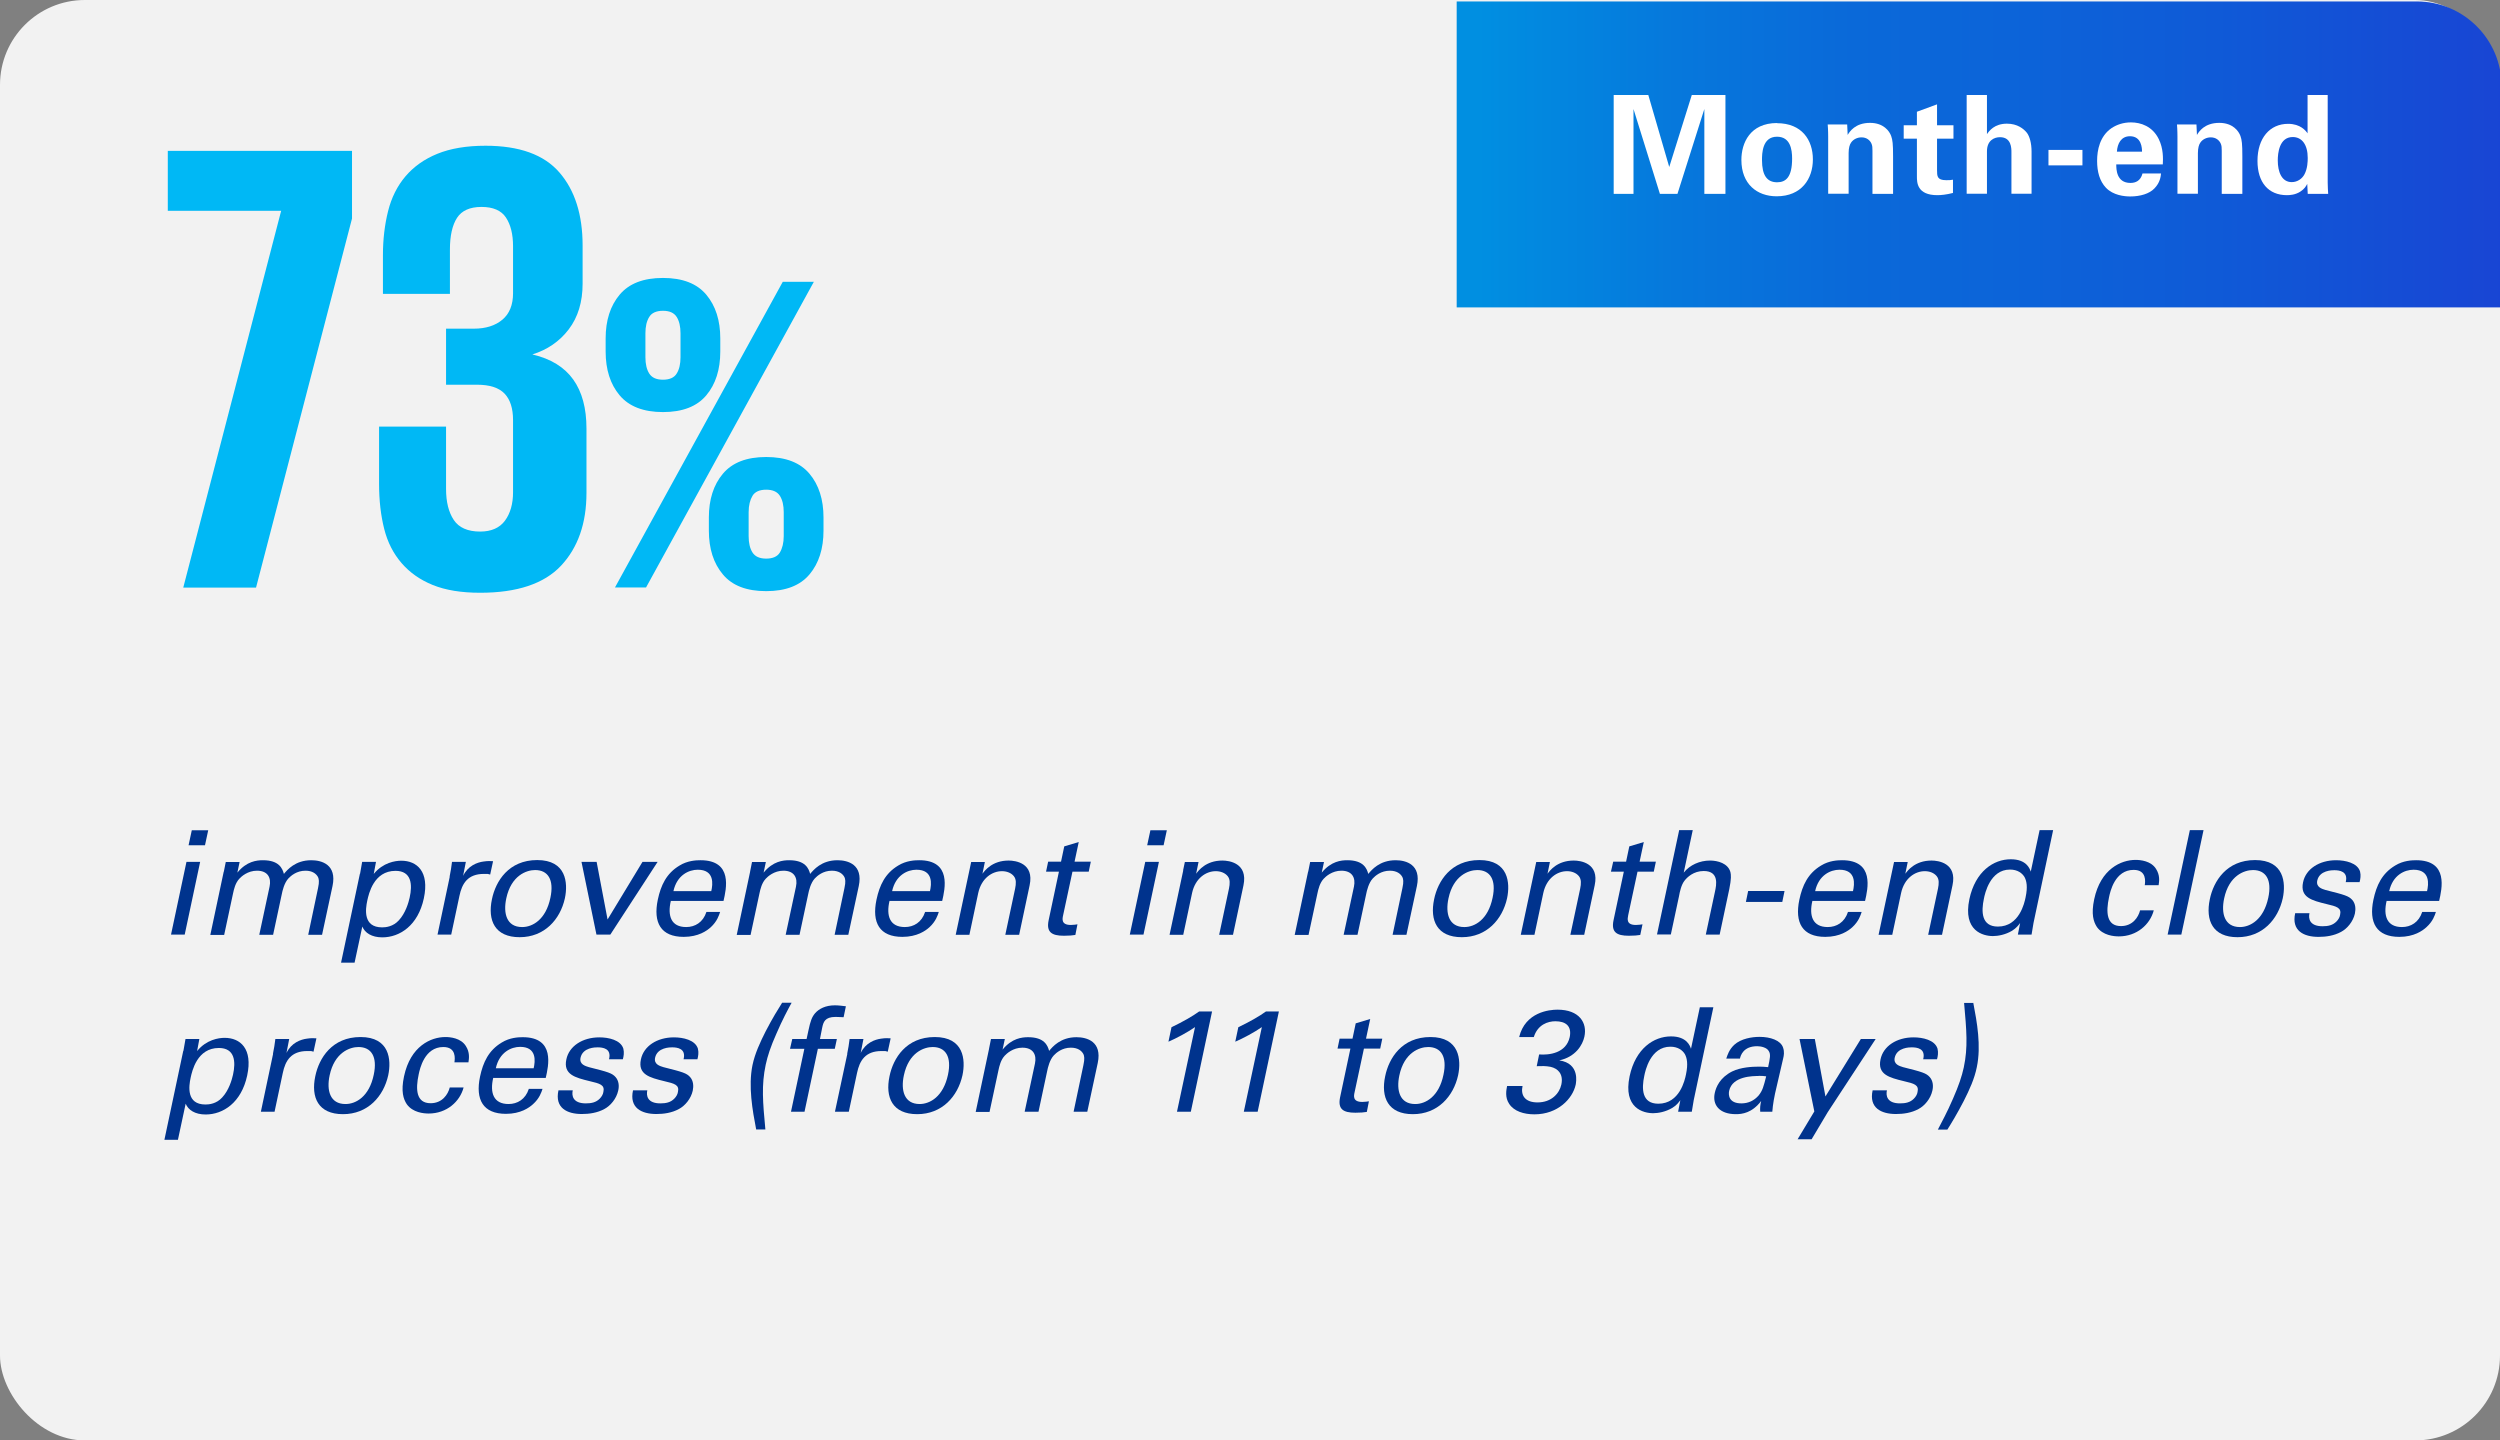
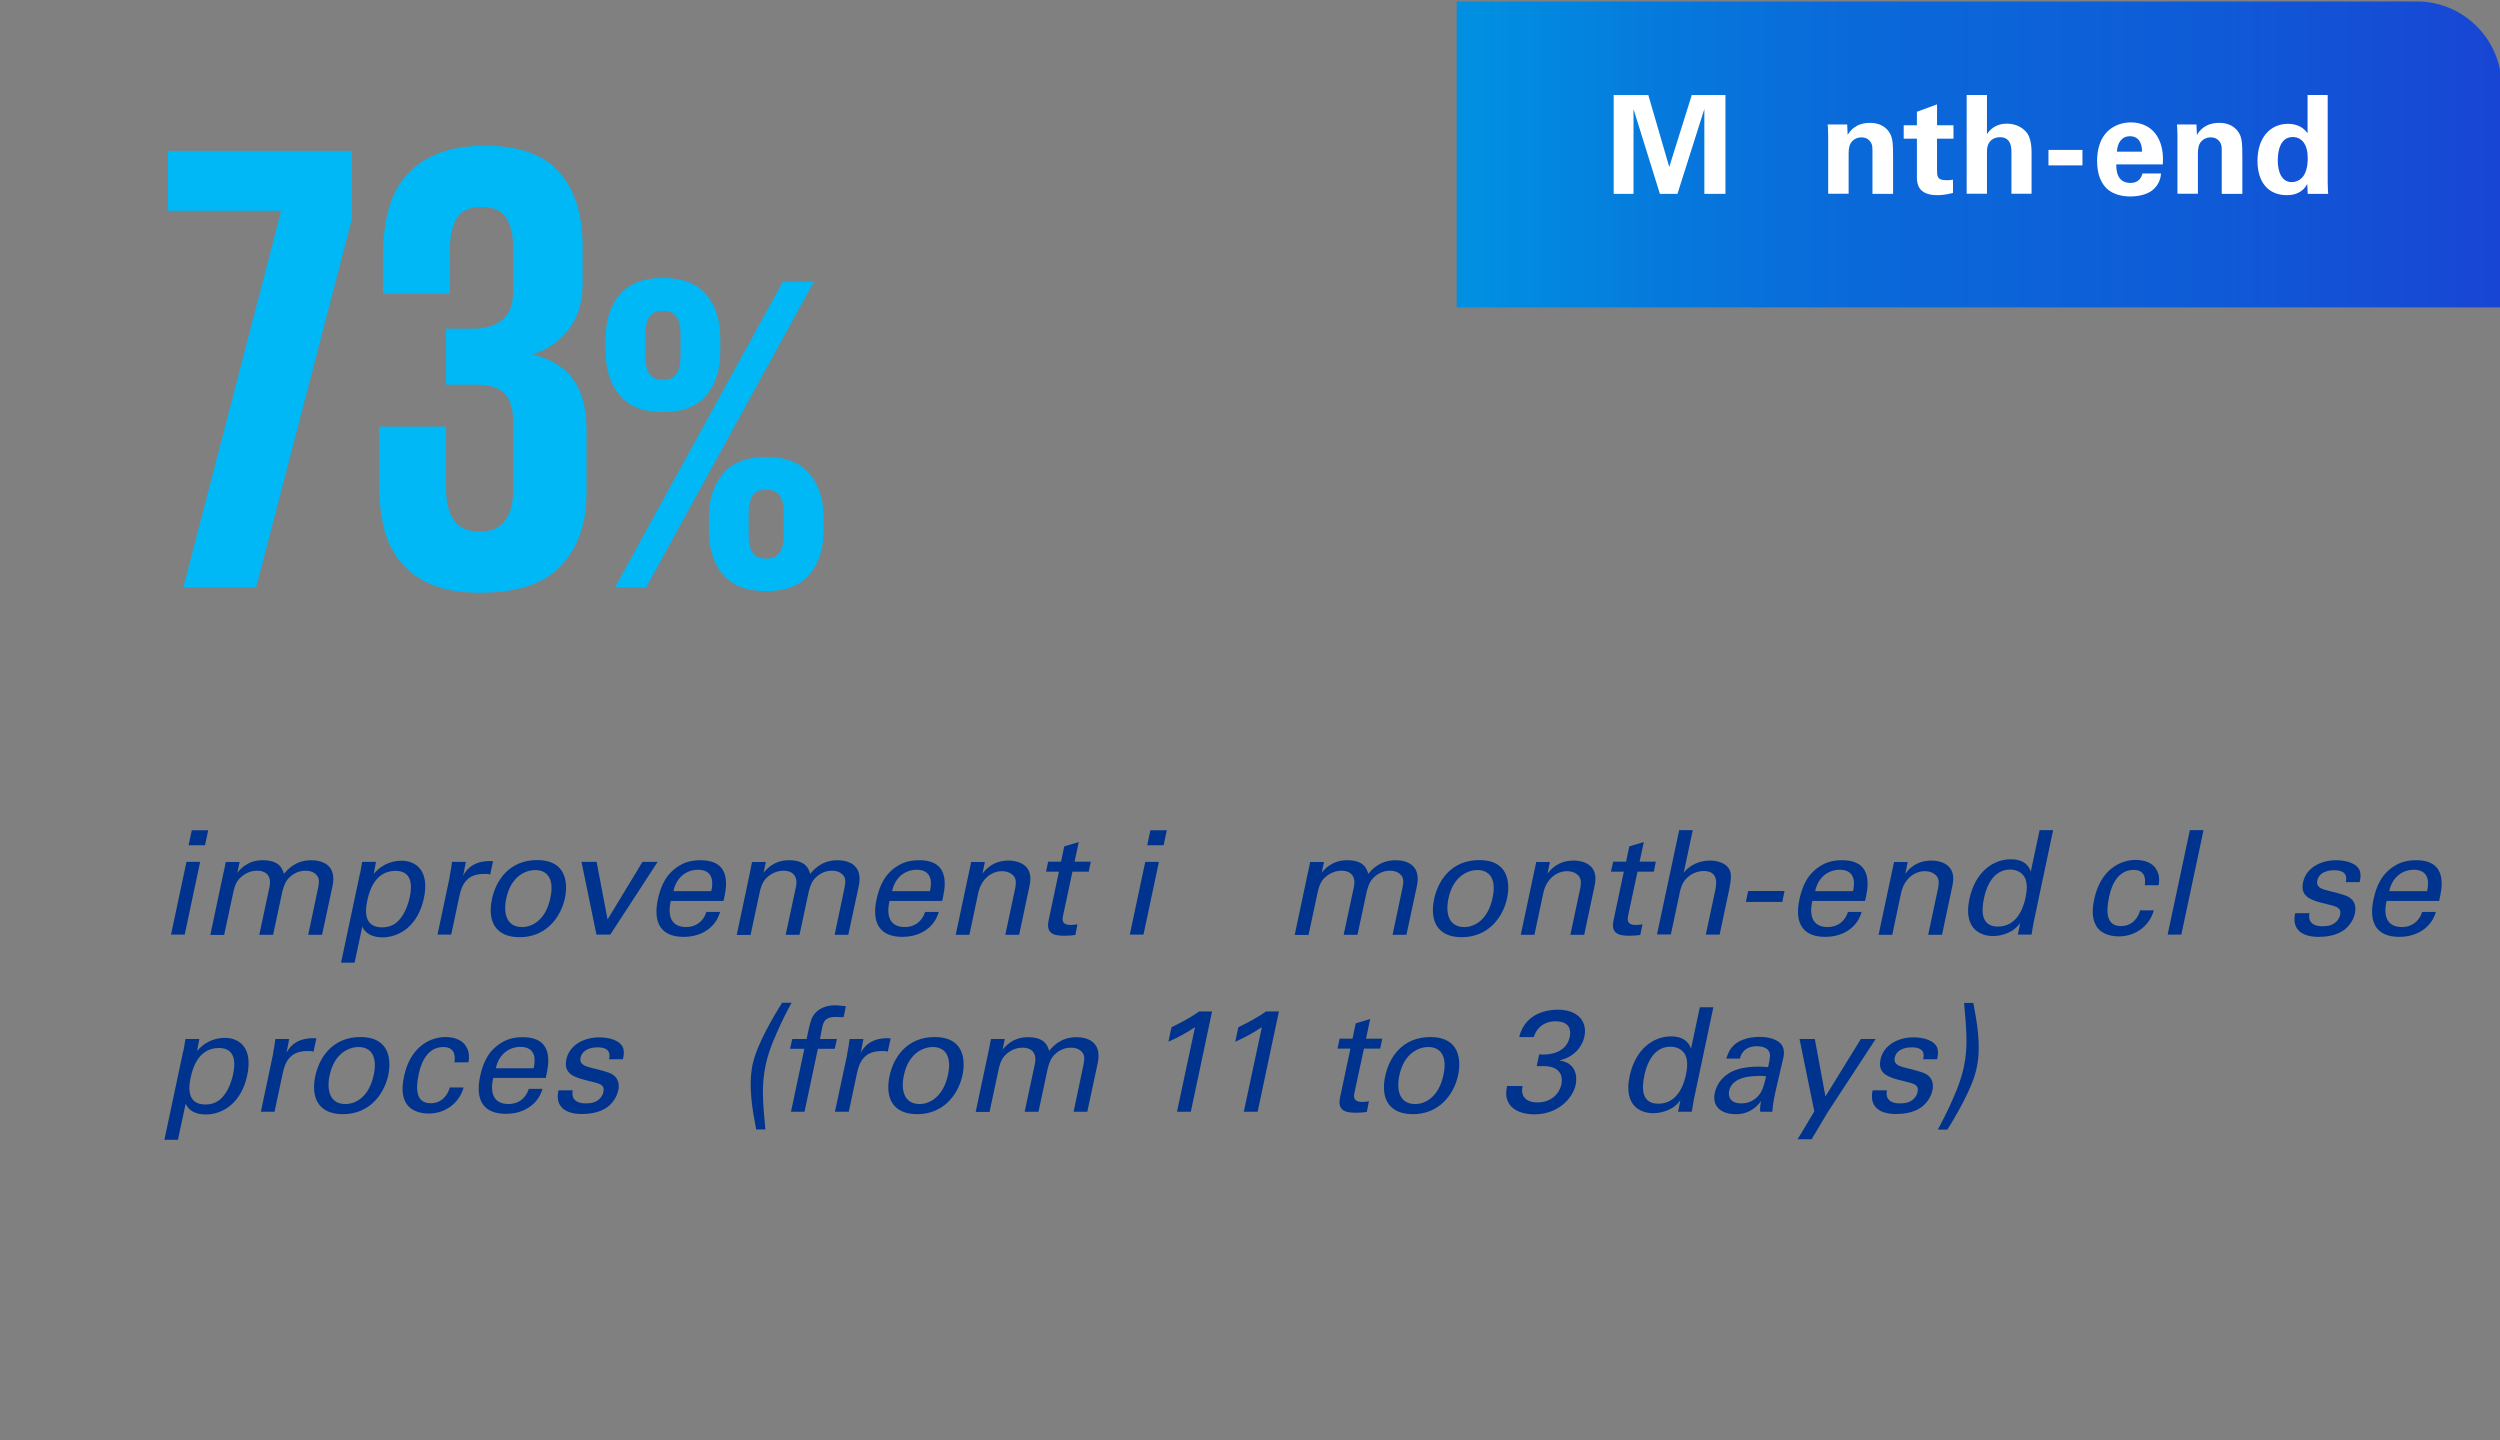
<svg xmlns="http://www.w3.org/2000/svg" id="Layer_1" data-name="Layer 1" viewBox="0 0 155.25 89.45">
  <rect x="0" y="0" width="155.25" height="89.45" fill="#808080" stroke="none" />
  <defs>
    <style>
      .cls-1 {
        fill: url(#linear-gradient);
      }

      .cls-1, .cls-2, .cls-3, .cls-4, .cls-5, .cls-6 {
        stroke-width: 0px;
      }

      .cls-2 {
        fill: #00b8f5;
      }

      .cls-3 {
        fill: none;
      }

      .cls-7 {
        clip-path: url(#clippath-1);
      }

      .cls-4 {
        fill: #fff;
      }

      .cls-8 {
        clip-path: url(#clippath);
      }

      .cls-5 {
        fill: #00338d;
      }

      .cls-6 {
        fill: #f2f2f2;
      }
    </style>
    <clipPath id="clippath">
-       <rect class="cls-3" y="-6.92" width="161.72" height="96.37" />
-     </clipPath>
+       </clipPath>
    <clipPath id="clippath-1">
      <path class="cls-3" d="M90.46.09v19h64.89V5.36c0-2.91-2.36-5.27-5.27-5.27h-59.62Z" />
    </clipPath>
    <linearGradient id="linear-gradient" x1="-857.58" y1="246.99" x2="-856.58" y2="246.99" gradientTransform="translate(55739.77 16037.02) scale(64.89 -64.89)" gradientUnits="userSpaceOnUse">
      <stop offset="0" stop-color="#008fe1" />
      <stop offset="0" stop-color="#008fe1" />
      <stop offset=".19" stop-color="#0678dc" />
      <stop offset=".36" stop-color="#0a69d9" />
      <stop offset=".51" stop-color="#0c64d9" />
      <stop offset=".71" stop-color="#0f5ad7" />
      <stop offset="1" stop-color="#1944d4" />
    </linearGradient>
  </defs>
  <g class="cls-8">
    <rect class="cls-6" y="0" width="155.25" height="89.45" rx="5.27" ry="5.27" />
  </g>
  <g class="cls-7">
    <rect class="cls-1" x="90.46" y=".09" width="64.89" height="19" />
  </g>
  <g>
    <path class="cls-5" d="M11.58,53.52h.85l-.96,4.52h-.85l.96-4.52ZM11.91,51.56h1.02l-.2.93h-1.02l.2-.93Z" />
    <path class="cls-5" d="M13.9,54.13l.12-.6h.86l-.14.66c.58-.71,1.21-.77,1.59-.77,1,0,1.21.51,1.3.85.21-.25.7-.85,1.7-.85.65,0,1.6.27,1.32,1.6l-.65,3.03h-.86l.61-2.9c.09-.4.05-.57,0-.68-.11-.21-.35-.4-.78-.4-.55,0-.91.32-1.06.48-.26.28-.37.77-.41.97l-.54,2.53h-.86l.64-2.99c.12-.56-.12-.99-.78-.99-.58,0-.97.36-1.1.5-.24.26-.33.63-.39.92l-.55,2.57h-.86l.83-3.92Z" />
    <path class="cls-5" d="M22.36,54.26c.04-.2.05-.31.13-.74h.86l-.14.75c.58-.71,1.34-.82,1.71-.82.97,0,1.76.67,1.4,2.34-.36,1.68-1.49,2.42-2.58,2.42-.66,0-1.08-.28-1.24-.67l-.48,2.24h-.84l1.17-5.52ZM23.73,57.59c.22,0,.68-.04,1.04-.44.41-.44.6-1.09.67-1.41.18-.81.12-1.66-.88-1.66-1.35,0-1.66,1.43-1.75,1.84-.12.55-.27,1.67.92,1.67Z" />
    <path class="cls-5" d="M27.92,54.44c.06-.31.12-.62.15-.92h.86l-.17.87c.3-.63.88-.84,1.27-.89.26-.04.45-.03.59-.02l-.18.83s-.09-.03-.15-.04c-.06,0-.14,0-.24,0-1,0-1.36.59-1.52,1.37l-.51,2.4h-.85l.76-3.6Z" />
    <path class="cls-5" d="M33.36,53.41c1.81,0,1.92,1.42,1.72,2.37-.29,1.32-1.27,2.42-2.81,2.42s-2-1.04-1.72-2.36c.23-1.12,1.04-2.43,2.81-2.43ZM32.43,57.57c.64,0,1.47-.46,1.75-1.82.24-1.12-.15-1.72-.95-1.72-.54,0-1.49.34-1.79,1.76-.2.93.02,1.78.98,1.78Z" />
    <path class="cls-5" d="M36.1,53.52h.95l.68,3.58,2.17-3.58h.94l-2.94,4.52h-.86l-.93-4.52Z" />
    <path class="cls-5" d="M41.66,55.94c-.22.94.02,1.63.95,1.63.55,0,1.05-.29,1.26-.94h.85c-.07.22-.19.59-.58.95-.24.22-.77.6-1.68.6-1.42,0-1.91-.88-1.61-2.31.19-.89.53-1.63,1.35-2.12.5-.31,1.04-.33,1.3-.33,2.03,0,1.6,1.79,1.43,2.53h-3.25ZM44.17,55.34c.1-.43.21-1.33-.84-1.33-.55,0-1.29.33-1.51,1.33h2.35Z" />
    <path class="cls-5" d="M46.58,54.13l.12-.6h.86l-.14.66c.58-.71,1.21-.77,1.59-.77,1,0,1.21.51,1.3.85.21-.25.7-.85,1.7-.85.65,0,1.6.27,1.32,1.6l-.65,3.03h-.85l.61-2.9c.09-.4.05-.57,0-.68-.11-.21-.35-.4-.78-.4-.55,0-.91.32-1.06.48-.26.28-.37.77-.41.97l-.54,2.53h-.86l.64-2.99c.12-.56-.12-.99-.78-.99-.58,0-.97.36-1.1.5-.24.26-.33.63-.39.92l-.55,2.57h-.86l.83-3.92Z" />
    <path class="cls-5" d="M55.24,55.94c-.22.94.02,1.63.95,1.63.55,0,1.05-.29,1.26-.94h.85c-.07.22-.19.59-.58.95-.24.22-.77.6-1.68.6-1.42,0-1.91-.88-1.61-2.31.19-.89.53-1.63,1.35-2.12.5-.31,1.04-.33,1.3-.33,2.03,0,1.6,1.79,1.43,2.53h-3.25ZM57.75,55.34c.1-.43.21-1.33-.84-1.33-.55,0-1.29.33-1.51,1.33h2.35Z" />
    <path class="cls-5" d="M60.2,54.05l.11-.52h.85l-.15.73c.14-.19.6-.82,1.63-.82.41,0,1.6.15,1.3,1.54l-.65,3.07h-.86l.61-2.87c.06-.3.08-.57-.08-.77-.17-.21-.45-.31-.74-.31-.61,0-1.27.44-1.47,1.35l-.55,2.6h-.85l.85-4Z" />
    <path class="cls-5" d="M65.09,53.51h.8l.2-.95.9-.27-.26,1.22h1.01l-.13.62h-1.01l-.58,2.71c-.05.22-.13.6.48.6.17,0,.34-.03.41-.04l-.13.66c-.16.03-.41.05-.71.05-.77,0-1.1-.23-.95-.96l.64-3.02h-.8l.13-.62Z" />
    <path class="cls-5" d="M71.12,53.52h.85l-.96,4.52h-.85l.96-4.52ZM71.44,51.56h1.02l-.2.93h-1.02l.2-.93Z" />
-     <path class="cls-5" d="M73.47,54.05l.11-.52h.85l-.15.73c.14-.19.6-.82,1.63-.82.41,0,1.6.15,1.31,1.54l-.65,3.07h-.86l.61-2.87c.06-.3.08-.57-.08-.77-.17-.21-.45-.31-.74-.31-.61,0-1.27.44-1.47,1.35l-.55,2.6h-.85l.85-4Z" />
    <path class="cls-5" d="M81.24,54.13l.12-.6h.86l-.14.66c.58-.71,1.21-.77,1.59-.77,1,0,1.21.51,1.3.85.21-.25.7-.85,1.7-.85.65,0,1.6.27,1.32,1.6l-.65,3.03h-.86l.61-2.9c.09-.4.05-.57,0-.68-.11-.21-.35-.4-.78-.4-.55,0-.91.32-1.06.48-.26.28-.37.77-.41.97l-.54,2.53h-.86l.64-2.99c.12-.56-.12-.99-.78-.99-.58,0-.97.36-1.1.5-.24.26-.33.63-.39.92l-.55,2.57h-.86l.83-3.92Z" />
    <path class="cls-5" d="M91.87,53.41c1.81,0,1.92,1.42,1.72,2.37-.29,1.32-1.27,2.42-2.81,2.42s-2-1.04-1.72-2.36c.23-1.12,1.04-2.43,2.81-2.43ZM90.94,57.57c.64,0,1.47-.46,1.75-1.82.24-1.12-.15-1.72-.95-1.72-.54,0-1.49.34-1.79,1.76-.2.93.02,1.78.98,1.78Z" />
    <path class="cls-5" d="M95.29,54.05l.11-.52h.85l-.15.73c.14-.19.6-.82,1.63-.82.41,0,1.6.15,1.3,1.54l-.65,3.07h-.86l.61-2.87c.06-.3.08-.57-.08-.77-.17-.21-.45-.31-.74-.31-.61,0-1.27.44-1.47,1.35l-.55,2.6h-.85l.85-4Z" />
    <path class="cls-5" d="M100.18,53.51h.8l.2-.95.9-.27-.26,1.22h1.01l-.13.62h-1.01l-.58,2.71c-.04.22-.13.6.48.6.17,0,.34-.03.41-.04l-.14.66c-.16.03-.4.05-.71.05-.77,0-1.1-.23-.95-.96l.64-3.02h-.8l.14-.62Z" />
    <path class="cls-5" d="M104.26,51.55h.86l-.56,2.64c.38-.48,1-.75,1.63-.75.48,0,1.12.17,1.27.72.04.18.06.4-.07,1.05l-.6,2.83h-.86l.57-2.67c.09-.41.27-1.28-.7-1.28-.63,0-1.03.39-1.19.6-.2.25-.29.67-.34.95l-.51,2.39h-.86l1.38-6.49Z" />
    <path class="cls-5" d="M108.56,55.33h2.26l-.14.68h-2.26l.14-.68Z" />
    <path class="cls-5" d="M112.55,55.94c-.22.94.02,1.63.95,1.63.55,0,1.05-.29,1.26-.94h.85c-.07.22-.19.59-.58.95-.24.22-.77.6-1.68.6-1.42,0-1.91-.88-1.61-2.31.19-.89.53-1.63,1.35-2.12.5-.31,1.04-.33,1.3-.33,2.03,0,1.6,1.79,1.43,2.53h-3.25ZM115.07,55.34c.1-.43.21-1.33-.84-1.33-.55,0-1.29.33-1.51,1.33h2.35Z" />
    <path class="cls-5" d="M117.51,54.05l.11-.52h.85l-.15.73c.14-.19.6-.82,1.63-.82.41,0,1.6.15,1.3,1.54l-.65,3.07h-.86l.61-2.87c.06-.3.08-.57-.08-.77-.17-.21-.45-.31-.74-.31-.61,0-1.27.44-1.47,1.35l-.55,2.6h-.85l.85-4Z" />
    <path class="cls-5" d="M126.65,51.55h.85l-1.22,5.77c-.02.1-.08.49-.12.72h-.85l.14-.72c-.1.13-.23.31-.5.48-.42.25-.88.33-1.19.33-.6,0-1.88-.31-1.46-2.3.37-1.72,1.5-2.47,2.57-2.47.97,0,1.18.58,1.24.77l.55-2.58ZM125.72,54.46c-.14-.23-.42-.46-.9-.46-1.24,0-1.56,1.5-1.62,1.81-.17.8-.16,1.73.87,1.73,1.33,0,1.65-1.47,1.72-1.82.14-.66.06-1.02-.07-1.26Z" />
    <path class="cls-5" d="M133.19,54.97c.03-.21.13-.95-.69-.95-1.17,0-1.46,1.36-1.53,1.7-.2.93-.16,1.79.74,1.79.72,0,1.08-.54,1.19-.98h.85c-.23.88-1.05,1.62-2.17,1.62-.31,0-.99-.06-1.36-.58-.21-.32-.37-.79-.17-1.73.4-1.88,1.67-2.44,2.57-2.44.3,0,.96.06,1.27.56.25.39.2.76.16,1.01h-.86Z" />
    <path class="cls-5" d="M135.99,51.55h.85l-1.38,6.49h-.85l1.38-6.49Z" />
-     <path class="cls-5" d="M140.04,53.41c1.81,0,1.92,1.42,1.72,2.37-.29,1.32-1.27,2.42-2.81,2.42s-2-1.04-1.72-2.36c.23-1.12,1.04-2.43,2.81-2.43ZM139.1,57.57c.64,0,1.47-.46,1.76-1.82.24-1.12-.15-1.72-.95-1.72-.54,0-1.49.34-1.79,1.76-.2.93.02,1.78.98,1.78Z" />
    <path class="cls-5" d="M143.42,56.7c-.08.34,0,.82.81.82.35,0,.63-.06.86-.29.12-.12.21-.27.23-.42.1-.44-.21-.52-.85-.67-.9-.22-1.65-.41-1.45-1.35.17-.83,1.01-1.37,2.05-1.37.57,0,1.32.16,1.49.7.06.25.02.47-.03.66h-.86c.17-.68-.41-.74-.71-.74-.13,0-.92,0-1.06.65-.08.41.3.51.52.58,1.19.3,1.44.37,1.66.62.2.23.22.55.16.84-.11.5-.48.94-.86,1.14-.44.24-.94.31-1.4.31-.92,0-1.69-.38-1.45-1.47h.89Z" />
    <path class="cls-5" d="M148.21,55.94c-.22.94.02,1.63.95,1.63.55,0,1.05-.29,1.26-.94h.85c-.07.22-.19.59-.59.95-.24.22-.77.6-1.68.6-1.42,0-1.91-.88-1.61-2.31.19-.89.53-1.63,1.35-2.12.5-.31,1.04-.33,1.3-.33,2.03,0,1.6,1.79,1.43,2.53h-3.25ZM150.72,55.34c.1-.43.21-1.33-.84-1.33-.55,0-1.29.33-1.51,1.33h2.35Z" />
  </g>
  <g>
    <path class="cls-5" d="M11.39,65.26c.04-.2.05-.31.13-.74h.86l-.14.75c.58-.71,1.34-.82,1.71-.82.97,0,1.76.67,1.4,2.34-.36,1.68-1.49,2.42-2.58,2.42-.66,0-1.08-.28-1.24-.67l-.48,2.24h-.84l1.17-5.52ZM12.76,68.59c.22,0,.68-.04,1.04-.44.41-.44.6-1.09.67-1.41.18-.81.12-1.66-.88-1.66-1.35,0-1.66,1.43-1.75,1.84-.12.55-.27,1.67.92,1.67Z" />
    <path class="cls-5" d="M16.95,65.44c.06-.31.12-.62.15-.92h.86l-.17.87c.3-.63.88-.84,1.27-.89.26-.04.45-.03.59-.02l-.18.83s-.09-.03-.15-.04c-.06,0-.14,0-.24,0-1,0-1.36.59-1.52,1.37l-.51,2.4h-.85l.76-3.6Z" />
-     <path class="cls-5" d="M22.39,64.4c1.81,0,1.92,1.42,1.72,2.37-.29,1.32-1.27,2.42-2.81,2.42s-2-1.04-1.72-2.36c.23-1.12,1.04-2.43,2.81-2.43ZM21.46,68.56c.64,0,1.47-.46,1.75-1.82.24-1.12-.15-1.72-.95-1.72-.54,0-1.49.34-1.79,1.76-.2.93.02,1.78.98,1.78Z" />
+     <path class="cls-5" d="M22.39,64.4c1.81,0,1.92,1.42,1.72,2.37-.29,1.32-1.27,2.42-2.81,2.42s-2-1.04-1.72-2.36c.23-1.12,1.04-2.43,2.81-2.43M21.46,68.56c.64,0,1.47-.46,1.75-1.82.24-1.12-.15-1.72-.95-1.72-.54,0-1.49.34-1.79,1.76-.2.93.02,1.78.98,1.78Z" />
    <path class="cls-5" d="M28.22,65.97c.03-.21.13-.95-.69-.95-1.17,0-1.46,1.36-1.53,1.7-.2.93-.16,1.79.74,1.79.72,0,1.08-.54,1.19-.98h.86c-.23.88-1.05,1.62-2.17,1.62-.31,0-.99-.06-1.36-.58-.21-.32-.37-.79-.17-1.73.4-1.88,1.67-2.44,2.57-2.44.3,0,.96.06,1.27.56.25.39.2.76.16,1.01h-.86Z" />
    <path class="cls-5" d="M30.63,66.93c-.22.94.02,1.63.95,1.63.55,0,1.05-.29,1.26-.94h.85c-.07.22-.19.59-.59.95-.24.22-.77.6-1.68.6-1.42,0-1.91-.88-1.61-2.31.19-.89.53-1.63,1.35-2.12.5-.31,1.04-.33,1.3-.33,2.03,0,1.6,1.79,1.43,2.53h-3.25ZM33.14,66.34c.1-.43.21-1.33-.84-1.33-.55,0-1.29.33-1.51,1.33h2.35Z" />
    <path class="cls-5" d="M35.57,67.7c-.08.34,0,.82.81.82.35,0,.63-.06.86-.29.12-.12.21-.27.23-.42.1-.44-.21-.52-.85-.67-.9-.22-1.65-.41-1.45-1.35.17-.83,1.01-1.37,2.05-1.37.57,0,1.32.16,1.49.7.06.25.02.47-.03.66h-.86c.17-.68-.4-.74-.71-.74-.13,0-.92,0-1.06.65-.08.41.3.51.52.58,1.19.3,1.44.37,1.66.62.2.23.23.55.16.84-.11.5-.48.94-.86,1.14-.44.24-.94.31-1.4.31-.92,0-1.69-.38-1.45-1.47h.89Z" />
-     <path class="cls-5" d="M40.2,67.7c-.08.34,0,.82.81.82.35,0,.63-.06.86-.29.12-.12.21-.27.23-.42.1-.44-.21-.52-.85-.67-.9-.22-1.65-.41-1.45-1.35.17-.83,1.01-1.37,2.05-1.37.57,0,1.32.16,1.49.7.06.25.02.47-.03.66h-.86c.17-.68-.41-.74-.71-.74-.13,0-.92,0-1.06.65-.08.41.3.51.52.58,1.19.3,1.44.37,1.66.62.2.23.22.55.16.84-.11.5-.48.94-.86,1.14-.44.24-.94.31-1.4.31-.92,0-1.69-.38-1.45-1.47h.89Z" />
    <path class="cls-5" d="M46.96,70.15c-.23-1.2-.5-2.69-.23-4.01.15-.71.47-1.41.82-2.1.42-.81.78-1.39,1.02-1.77h.59c-.24.44-.57,1.05-.94,1.91-.37.83-.55,1.39-.67,1.94-.27,1.28-.18,2.31-.02,4.02h-.58Z" />
    <path class="cls-5" d="M52.39,63.17c-.14,0-.32-.02-.5-.02-.68,0-.76.34-.83.66l-.14.71h1.05l-.13.61h-1.05l-.83,3.91h-.84l.83-3.91h-.89l.14-.61h.89l.11-.51c.13-.62.22-.85.41-1.08.25-.29.66-.5,1.24-.5.24,0,.5.04.68.06l-.14.67Z" />
    <path class="cls-5" d="M52.61,65.44c.06-.31.12-.62.15-.92h.86l-.17.87c.3-.63.88-.84,1.27-.89.26-.04.45-.03.59-.02l-.18.83s-.09-.03-.15-.04c-.06,0-.14,0-.24,0-1,0-1.36.59-1.52,1.37l-.51,2.4h-.86l.77-3.6Z" />
    <path class="cls-5" d="M58.05,64.4c1.81,0,1.92,1.42,1.72,2.37-.29,1.32-1.27,2.42-2.81,2.42s-2-1.04-1.72-2.36c.23-1.12,1.04-2.43,2.81-2.43ZM57.11,68.56c.64,0,1.47-.46,1.76-1.82.24-1.12-.15-1.72-.95-1.72-.54,0-1.49.34-1.79,1.76-.2.93.02,1.78.98,1.78Z" />
    <path class="cls-5" d="M61.42,65.12l.12-.6h.86l-.14.66c.58-.71,1.21-.77,1.59-.77,1,0,1.21.51,1.3.85.21-.25.7-.85,1.7-.85.65,0,1.6.27,1.32,1.6l-.65,3.03h-.85l.61-2.9c.09-.4.05-.57,0-.68-.11-.21-.35-.4-.78-.4-.55,0-.91.32-1.06.48-.26.28-.37.77-.41.97l-.54,2.53h-.86l.64-2.99c.12-.56-.12-.99-.78-.99-.58,0-.97.36-1.1.5-.24.26-.33.63-.39.92l-.55,2.57h-.86l.83-3.92Z" />
    <path class="cls-5" d="M74.2,63.79c-.46.32-1.15.69-1.64.9l.19-.9c.65-.31,1.31-.68,1.72-.98h.8l-1.32,6.23h-.86l1.12-5.25Z" />
    <path class="cls-5" d="M78.35,63.79c-.46.32-1.15.69-1.64.9l.19-.9c.65-.31,1.31-.68,1.72-.98h.8l-1.32,6.23h-.86l1.12-5.25Z" />
    <path class="cls-5" d="M83.19,64.5h.8l.2-.95.9-.27-.26,1.22h1.01l-.13.62h-1.01l-.58,2.71c-.05.22-.13.6.48.6.17,0,.34-.03.41-.04l-.13.66c-.16.03-.41.05-.71.05-.77,0-1.1-.23-.95-.96l.64-3.02h-.8l.13-.62Z" />
    <path class="cls-5" d="M88.83,64.4c1.81,0,1.92,1.42,1.72,2.37-.29,1.32-1.27,2.42-2.81,2.42s-2-1.04-1.72-2.36c.23-1.12,1.04-2.43,2.81-2.43ZM87.89,68.56c.64,0,1.47-.46,1.75-1.82.24-1.12-.15-1.72-.95-1.72-.54,0-1.49.34-1.79,1.76-.2.93.02,1.78.98,1.78Z" />
    <path class="cls-5" d="M94.55,67.44c-.13.59.16,1.02.93,1.02.87,0,1.36-.56,1.48-1.11.14-.66-.22-1-.67-1.1-.31-.06-.54-.05-.86-.04l.15-.73c.61.05,1.68-.07,1.9-1.08.14-.7-.27-.98-.89-.98-.47,0-1.1.21-1.34.98h-.91c.38-1.55,1.87-1.7,2.38-1.7,1.36,0,1.86.82,1.67,1.68-.11.51-.54,1.25-1.56,1.47,1.3.19,1.04,1.39,1.02,1.51-.19.87-1.11,1.84-2.56,1.84-.66,0-1.27-.19-1.57-.65-.27-.4-.18-.85-.13-1.11h.95Z" />
    <path class="cls-5" d="M105.55,62.55h.85l-1.22,5.77c-.02.1-.08.49-.12.72h-.85l.14-.72c-.1.13-.23.32-.5.48-.42.25-.88.33-1.19.33-.6,0-1.88-.31-1.46-2.3.37-1.72,1.5-2.47,2.57-2.47.97,0,1.18.58,1.24.77l.55-2.58ZM104.63,65.46c-.14-.23-.42-.46-.9-.46-1.24,0-1.56,1.5-1.62,1.81-.17.8-.16,1.73.87,1.73,1.33,0,1.65-1.47,1.72-1.82.14-.66.06-1.02-.07-1.26Z" />
    <path class="cls-5" d="M109.31,69.04c-.02-.22,0-.44.06-.67-.57.75-1.19.82-1.57.82-1.04,0-1.48-.59-1.31-1.33.08-.36.32-.94,1.07-1.32.55-.27,1.27-.3,1.63-.3.22,0,.35,0,.61.03.12-.56.17-.8.04-1-.12-.22-.48-.3-.72-.3-.86,0-1.03.58-1.07.77h-.85c.08-.23.17-.55.5-.86.42-.38,1.09-.49,1.57-.49.66,0,1.31.21,1.46.67.09.27.05.49,0,.69l-.5,2.16c-.02.07-.14.68-.17,1.13h-.77ZM109.21,66.82c-.34,0-1.63,0-1.83.92-.06.29,0,.78.76.78.43,0,.79-.17,1.07-.49.25-.31.31-.56.47-1.19-.15-.02-.27-.03-.48-.03Z" />
    <path class="cls-5" d="M113.5,69.07l-1,1.68h-.87l1.04-1.73-.92-4.5h.95l.66,3.57,2.2-3.57h.92l-2.98,4.55Z" />
    <path class="cls-5" d="M117.18,67.7c-.08.34,0,.82.81.82.35,0,.63-.06.86-.29.12-.12.21-.27.23-.42.1-.44-.21-.52-.85-.67-.9-.22-1.65-.41-1.45-1.35.17-.83,1.01-1.37,2.05-1.37.57,0,1.32.16,1.49.7.06.25.02.47-.03.66h-.86c.17-.68-.4-.74-.71-.74-.13,0-.92,0-1.06.65-.08.41.3.51.52.58,1.19.3,1.44.37,1.66.62.2.23.23.55.16.84-.11.5-.48.94-.86,1.14-.44.24-.94.31-1.4.31-.92,0-1.69-.38-1.45-1.47h.89Z" />
    <path class="cls-5" d="M122.54,62.27c.23,1.2.5,2.68.22,4-.14.71-.46,1.41-.81,2.1-.42.81-.78,1.4-1.02,1.78h-.59c.23-.45.57-1.06.94-1.92.36-.82.55-1.39.67-1.94.27-1.27.17-2.3.02-4.01h.58Z" />
  </g>
  <g>
    <path class="cls-2" d="M10.42,9.37h11.44v4.2l-5.96,22.92h-4.52l6.08-23.4h-7.04v-3.72Z" />
    <path class="cls-2" d="M30.14,9.05c2.11,0,3.64.55,4.6,1.66.96,1.11,1.44,2.62,1.44,4.54v2.36c0,1.15-.29,2.09-.86,2.84-.57.75-1.33,1.27-2.26,1.56,1.15.27,1.99.79,2.54,1.56.55.77.82,1.79.82,3.04v4c0,1.89-.53,3.4-1.58,4.52-1.05,1.12-2.73,1.68-5.02,1.68-1.17,0-2.15-.16-2.94-.48-.79-.32-1.43-.77-1.94-1.36-.51-.59-.87-1.29-1.08-2.12-.21-.83-.32-1.76-.32-2.8v-3.56h4.16v3.88c0,.8.16,1.44.48,1.92.32.48.87.72,1.64.72.69,0,1.21-.23,1.54-.68.33-.45.5-1.04.5-1.76v-4.48c0-.72-.17-1.27-.52-1.64-.35-.37-.92-.56-1.72-.56h-1.92v-3.48h1.72c.75,0,1.34-.19,1.78-.56.44-.37.66-.92.66-1.64v-2.92c0-.75-.15-1.34-.44-1.78-.29-.44-.8-.66-1.52-.66s-1.23.23-1.52.68c-.29.45-.44,1.11-.44,1.96v2.76h-4.16v-2.4c0-.99.11-1.9.32-2.74.21-.84.57-1.56,1.08-2.16.51-.6,1.17-1.07,1.98-1.4.81-.33,1.81-.5,2.98-.5Z" />
  </g>
  <path class="cls-2" d="M41.17,25.59c-1.21,0-2.11-.35-2.69-1.04-.58-.69-.87-1.6-.87-2.72v-.81c0-1.12.29-2.03.87-2.72.58-.69,1.47-1.04,2.69-1.04s2.11.35,2.69,1.04c.58.69.87,1.6.87,2.72v.81c0,1.12-.29,2.03-.87,2.72-.58.69-1.47,1.04-2.69,1.04ZM50.54,17.5l-10.42,18.98h-1.93l10.42-18.98h1.93ZM41.17,23.58c.41,0,.7-.13.85-.38.16-.25.24-.59.24-1.02v-1.48c0-.43-.08-.77-.24-1.02-.16-.25-.44-.38-.85-.38s-.7.13-.85.38c-.16.25-.24.59-.24,1.02v1.48c0,.43.08.77.24,1.02.16.25.44.38.85.38ZM47.58,36.71c-1.21,0-2.11-.34-2.69-1.04-.58-.69-.87-1.6-.87-2.72v-.81c0-1.12.29-2.03.87-2.72.58-.69,1.47-1.04,2.69-1.04s2.11.35,2.69,1.04c.58.69.87,1.6.87,2.72v.81c0,1.12-.29,2.03-.87,2.72-.58.69-1.47,1.04-2.69,1.04ZM47.58,34.69c.41,0,.7-.13.85-.38s.24-.59.24-1.02v-1.48c0-.43-.08-.77-.24-1.02s-.44-.38-.85-.38-.7.13-.85.38-.24.59-.24,1.02v1.48c0,.43.08.77.24,1.02s.44.38.85.38Z" />
  <g>
    <path class="cls-4" d="M100.21,5.9h2.15l1.3,4.47,1.4-4.47h2.09v6.14h-1.31v-5.27l-1.67,5.27h-1.09l-1.64-5.27v5.27h-1.23v-6.14Z" />
-     <path class="cls-4" d="M110.35,7.65c1.55,0,2.23,1.05,2.23,2.25s-.7,2.29-2.25,2.29c-1.22,0-2.19-.76-2.19-2.26,0-1.04.53-2.29,2.22-2.29ZM110.36,11.32c.55,0,.93-.33.93-1.47,0-.57-.11-1.36-.94-1.36-.92,0-.93,1.06-.93,1.45,0,.96.32,1.38.94,1.38Z" />
    <path class="cls-4" d="M113.53,8.51s0-.48-.03-.78h1.21l.03.65c.12-.2.46-.75,1.39-.75.84,0,1.2.51,1.31.81.09.26.12.48.12,1.28v2.32h-1.28v-2.67c0-.18,0-.33-.07-.47-.09-.19-.29-.37-.61-.37-.27,0-.52.13-.65.33-.08.11-.15.32-.15.65v2.52h-1.27v-3.53Z" />
    <path class="cls-4" d="M121.29,11.98c-.41.11-.77.14-.98.14-1.27,0-1.27-.8-1.27-1.16v-2.35h-.82v-.83h.82v-.84l1.25-.46v1.3h1.02v.83h-1.02v1.94c0,.39,0,.64.57.64.19,0,.27,0,.42-.03v.82Z" />
    <path class="cls-4" d="M122.14,5.9h1.25v2.43c.14-.2.46-.65,1.24-.65.64,0,1.04.31,1.25.58.15.21.28.6.28,1.16v2.61h-1.25v-2.57c0-.25,0-.94-.71-.94-.36,0-.81.2-.81.88v2.63s-1.26,0-1.26,0v-6.14Z" />
    <path class="cls-4" d="M127.21,9.31h2.11v.96h-2.11v-.96Z" />
    <path class="cls-4" d="M131.42,10.21c0,.28,0,1.15.88,1.15.31,0,.63-.12.75-.59h1.15c-.02.2-.06.57-.41.93-.31.33-.88.5-1.5.5-.37,0-1.06-.07-1.51-.54-.39-.41-.55-.99-.55-1.67s.17-1.53.89-2.03c.33-.22.74-.36,1.21-.36.61,0,1.34.24,1.73,1.04.29.59.27,1.21.25,1.57h-2.88ZM133.02,9.42c0-.2-.02-.96-.75-.96-.55,0-.78.46-.81.96h1.56Z" />
    <path class="cls-4" d="M135.22,8.51s0-.48-.03-.78h1.21l.03.65c.12-.2.46-.75,1.39-.75.84,0,1.2.51,1.31.81.09.26.12.48.12,1.28v2.32h-1.28v-2.67c0-.18,0-.33-.07-.47-.09-.19-.29-.37-.61-.37-.27,0-.52.13-.65.33-.08.11-.15.32-.15.65v2.52h-1.27v-3.53Z" />
    <path class="cls-4" d="M143.28,5.9h1.27v5.44c0,.25.02.54.03.7h-1.27l-.03-.62c-.08.15-.17.31-.43.48-.31.2-.65.22-.83.22-1.15,0-1.83-.79-1.83-2.13,0-1.42.77-2.3,1.9-2.3.77,0,1.1.43,1.21.59v-2.37ZM142.31,11.31c.37,0,.66-.22.8-.49.19-.36.2-.8.2-1.01,0-.84-.37-1.3-.93-1.3-.84,0-.93,1.01-.93,1.45,0,.71.24,1.35.87,1.35Z" />
  </g>
</svg>